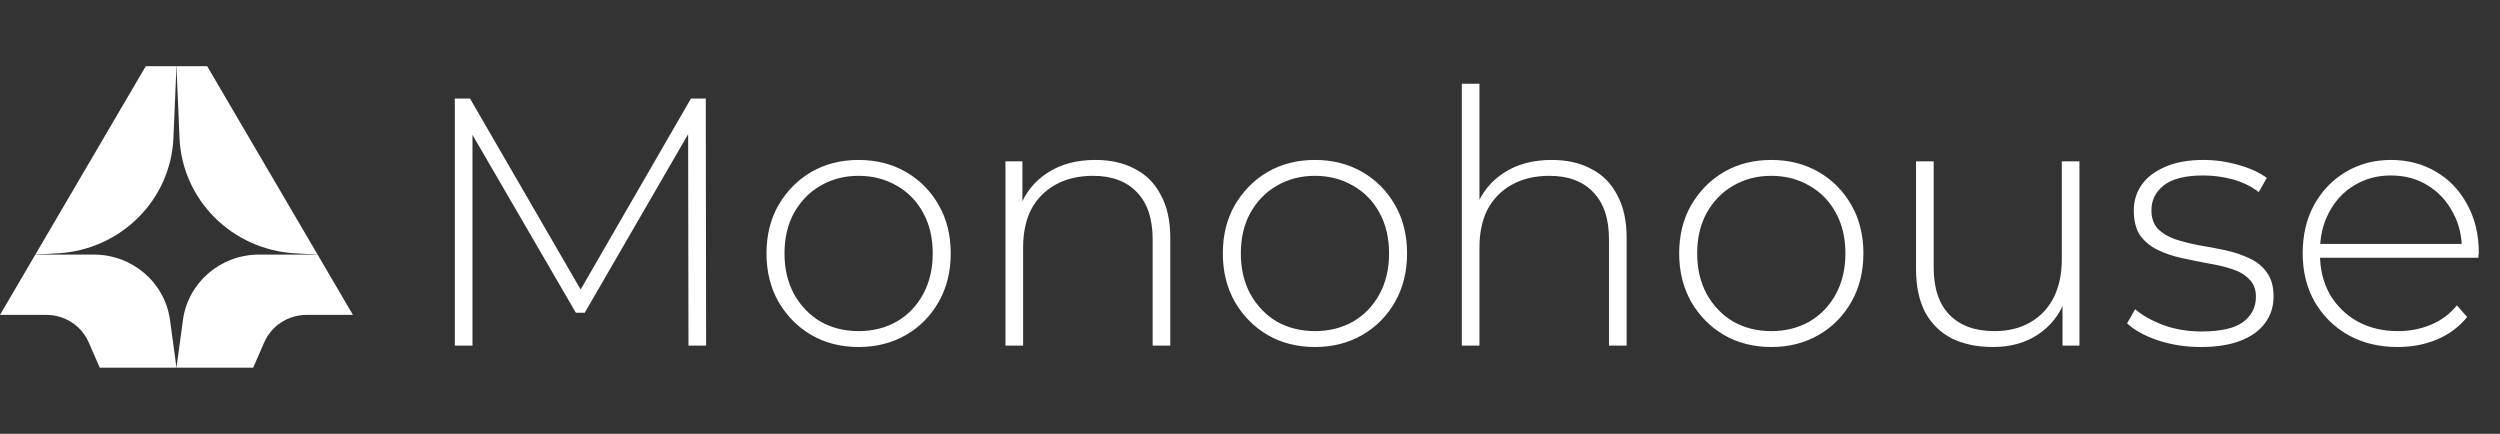
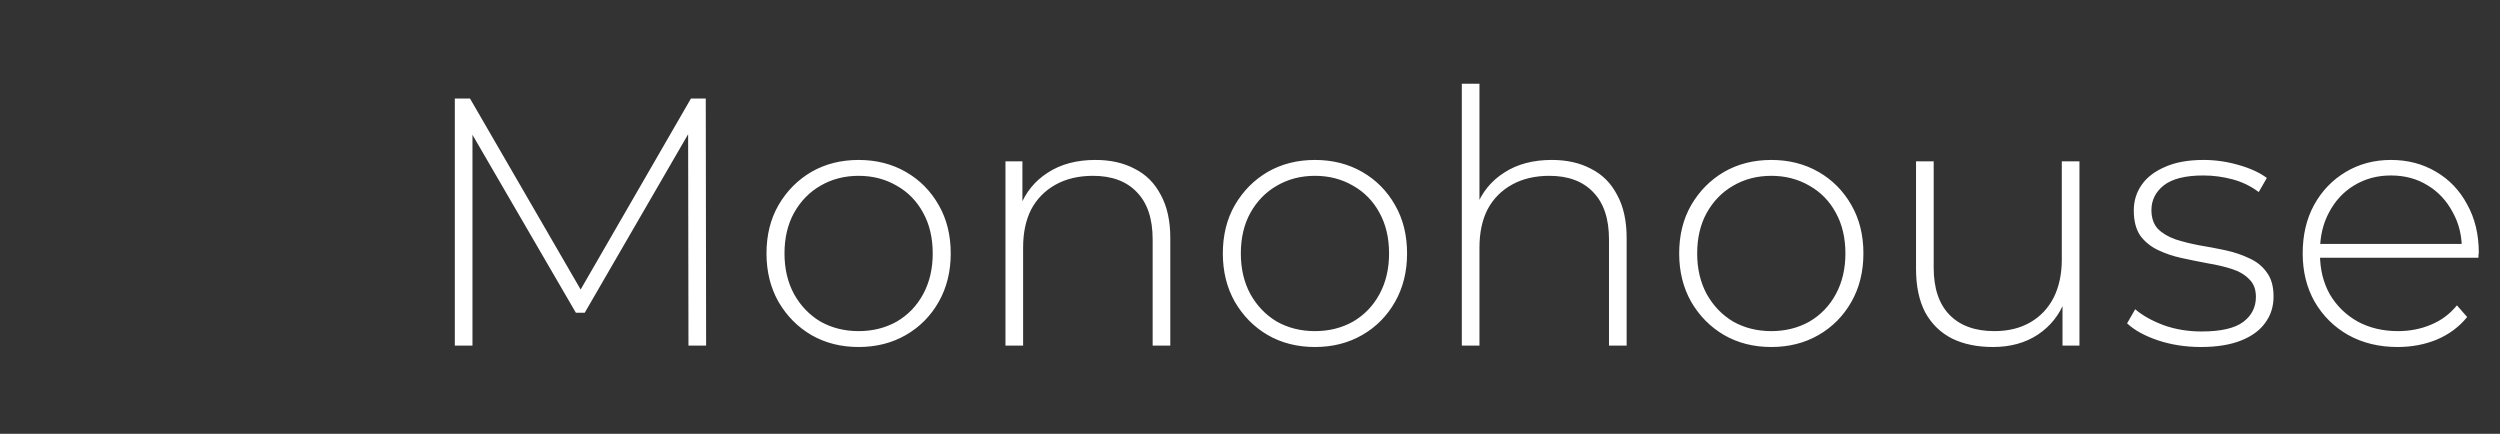
<svg xmlns="http://www.w3.org/2000/svg" width="340" height="59" viewBox="0 0 340 59" fill="none">
  <rect x="0" y="0" width="340" height="59" fill="#333333" stroke="none" />
  <g clip-path="url(#clip0_306_263)">
-     <path d="M0 42.825L4.806 34.625H12.777C18.007 34.625 22.429 38.428 23.12 43.52L24 50H13.565L12.061 46.552C11.074 44.291 8.811 42.825 6.306 42.825H0Z" fill="white" />
-     <path d="M48 42.825L43.194 34.625H35.223C29.993 34.625 25.571 38.428 24.88 43.52L24 50H34.435L35.939 46.552C36.926 44.291 39.189 42.825 41.694 42.825H48Z" fill="white" />
-     <path d="M4.806 34.625L19.826 9H24L23.586 18.762C23.229 27.184 16.43 33.969 7.863 34.452L4.806 34.625Z" fill="white" />
-     <path d="M43.194 34.625L28.174 9H24L24.414 18.762C24.771 27.184 31.57 33.969 40.137 34.452L43.194 34.625Z" fill="white" />
-   </g>
+     </g>
  <path d="M61.856 47V13.4H63.92L79.52 40.328H78.416L93.968 13.4H95.984L96.032 47H93.632L93.584 17.096H94.256L79.52 42.536H78.32L63.536 17.096H64.256V47H61.856ZM116.771 47.192C114.371 47.192 112.227 46.648 110.339 45.56C108.483 44.472 106.995 42.968 105.875 41.048C104.787 39.128 104.243 36.936 104.243 34.472C104.243 31.976 104.787 29.784 105.875 27.896C106.995 25.976 108.483 24.472 110.339 23.384C112.227 22.296 114.371 21.752 116.771 21.752C119.171 21.752 121.315 22.296 123.203 23.384C125.091 24.472 126.579 25.976 127.667 27.896C128.755 29.784 129.299 31.976 129.299 34.472C129.299 36.936 128.755 39.128 127.667 41.048C126.579 42.968 125.091 44.472 123.203 45.56C121.315 46.648 119.171 47.192 116.771 47.192ZM116.771 45.032C118.691 45.032 120.419 44.6 121.955 43.736C123.491 42.84 124.691 41.592 125.555 39.992C126.419 38.392 126.851 36.552 126.851 34.472C126.851 32.36 126.419 30.52 125.555 28.952C124.691 27.352 123.491 26.12 121.955 25.256C120.419 24.36 118.691 23.912 116.771 23.912C114.851 23.912 113.123 24.36 111.587 25.256C110.083 26.12 108.883 27.352 107.987 28.952C107.123 30.52 106.691 32.36 106.691 34.472C106.691 36.552 107.123 38.392 107.987 39.992C108.883 41.592 110.083 42.84 111.587 43.736C113.123 44.6 114.851 45.032 116.771 45.032ZM148.984 21.752C151.032 21.752 152.808 22.152 154.312 22.952C155.848 23.72 157.032 24.904 157.864 26.504C158.728 28.072 159.16 30.024 159.16 32.36V47H156.76V32.552C156.76 29.736 156.04 27.592 154.6 26.12C153.192 24.648 151.208 23.912 148.648 23.912C146.696 23.912 145 24.312 143.56 25.112C142.12 25.912 141.016 27.032 140.248 28.472C139.512 29.912 139.144 31.64 139.144 33.656V47H136.744V21.944H139.048V28.904L138.712 28.136C139.48 26.152 140.744 24.6 142.504 23.48C144.264 22.328 146.424 21.752 148.984 21.752ZM178.833 47.192C176.433 47.192 174.289 46.648 172.401 45.56C170.545 44.472 169.057 42.968 167.937 41.048C166.849 39.128 166.305 36.936 166.305 34.472C166.305 31.976 166.849 29.784 167.937 27.896C169.057 25.976 170.545 24.472 172.401 23.384C174.289 22.296 176.433 21.752 178.833 21.752C181.233 21.752 183.377 22.296 185.265 23.384C187.153 24.472 188.641 25.976 189.729 27.896C190.817 29.784 191.361 31.976 191.361 34.472C191.361 36.936 190.817 39.128 189.729 41.048C188.641 42.968 187.153 44.472 185.265 45.56C183.377 46.648 181.233 47.192 178.833 47.192ZM178.833 45.032C180.753 45.032 182.481 44.6 184.017 43.736C185.553 42.84 186.753 41.592 187.617 39.992C188.481 38.392 188.913 36.552 188.913 34.472C188.913 32.36 188.481 30.52 187.617 28.952C186.753 27.352 185.553 26.12 184.017 25.256C182.481 24.36 180.753 23.912 178.833 23.912C176.913 23.912 175.185 24.36 173.649 25.256C172.145 26.12 170.945 27.352 170.049 28.952C169.185 30.52 168.753 32.36 168.753 34.472C168.753 36.552 169.185 38.392 170.049 39.992C170.945 41.592 172.145 42.84 173.649 43.736C175.185 44.6 176.913 45.032 178.833 45.032ZM211.047 21.752C213.095 21.752 214.871 22.152 216.375 22.952C217.911 23.72 219.095 24.904 219.927 26.504C220.791 28.072 221.223 30.024 221.223 32.36V47H218.823V32.552C218.823 29.736 218.103 27.592 216.663 26.12C215.255 24.648 213.271 23.912 210.711 23.912C208.759 23.912 207.063 24.312 205.623 25.112C204.183 25.912 203.079 27.032 202.311 28.472C201.575 29.912 201.207 31.64 201.207 33.656V47H198.807V11.384H201.207V28.904L200.775 28.136C201.543 26.152 202.807 24.6 204.567 23.48C206.327 22.328 208.487 21.752 211.047 21.752ZM240.896 47.192C238.496 47.192 236.352 46.648 234.464 45.56C232.608 44.472 231.12 42.968 230 41.048C228.912 39.128 228.368 36.936 228.368 34.472C228.368 31.976 228.912 29.784 230 27.896C231.12 25.976 232.608 24.472 234.464 23.384C236.352 22.296 238.496 21.752 240.896 21.752C243.296 21.752 245.44 22.296 247.328 23.384C249.216 24.472 250.704 25.976 251.792 27.896C252.88 29.784 253.424 31.976 253.424 34.472C253.424 36.936 252.88 39.128 251.792 41.048C250.704 42.968 249.216 44.472 247.328 45.56C245.44 46.648 243.296 47.192 240.896 47.192ZM240.896 45.032C242.816 45.032 244.544 44.6 246.08 43.736C247.616 42.84 248.816 41.592 249.68 39.992C250.544 38.392 250.976 36.552 250.976 34.472C250.976 32.36 250.544 30.52 249.68 28.952C248.816 27.352 247.616 26.12 246.08 25.256C244.544 24.36 242.816 23.912 240.896 23.912C238.976 23.912 237.248 24.36 235.712 25.256C234.208 26.12 233.008 27.352 232.112 28.952C231.248 30.52 230.816 32.36 230.816 34.472C230.816 36.552 231.248 38.392 232.112 39.992C233.008 41.592 234.208 42.84 235.712 43.736C237.248 44.6 238.976 45.032 240.896 45.032ZM271.045 47.192C268.901 47.192 267.045 46.808 265.477 46.04C263.909 45.24 262.693 44.056 261.829 42.488C260.997 40.888 260.581 38.92 260.581 36.584V21.944H262.981V36.392C262.981 39.208 263.701 41.352 265.141 42.824C266.581 44.296 268.613 45.032 271.237 45.032C273.125 45.032 274.757 44.632 276.133 43.832C277.509 43.032 278.565 41.912 279.301 40.472C280.037 39 280.405 37.272 280.405 35.288V21.944H282.805V47H280.501V40.04L280.837 40.856C280.101 42.808 278.869 44.36 277.141 45.512C275.445 46.632 273.413 47.192 271.045 47.192ZM299.315 47.192C297.235 47.192 295.283 46.888 293.459 46.28C291.667 45.672 290.275 44.904 289.283 43.976L290.387 42.056C291.347 42.888 292.627 43.608 294.227 44.216C295.827 44.792 297.555 45.08 299.411 45.08C302.035 45.08 303.923 44.648 305.075 43.784C306.227 42.92 306.803 41.784 306.803 40.376C306.803 39.352 306.499 38.552 305.891 37.976C305.315 37.368 304.531 36.904 303.539 36.584C302.547 36.264 301.459 36.008 300.275 35.816C299.091 35.592 297.907 35.352 296.723 35.096C295.539 34.84 294.451 34.472 293.459 33.992C292.467 33.512 291.667 32.856 291.059 32.024C290.483 31.16 290.195 30.024 290.195 28.616C290.195 27.336 290.547 26.184 291.251 25.16C291.955 24.136 293.011 23.32 294.419 22.712C295.827 22.072 297.587 21.752 299.699 21.752C301.267 21.752 302.835 21.976 304.403 22.424C306.003 22.872 307.299 23.464 308.291 24.2L307.187 26.12C306.131 25.32 304.947 24.744 303.635 24.392C302.323 24.04 300.995 23.864 299.651 23.864C297.219 23.864 295.427 24.312 294.275 25.208C293.155 26.104 292.595 27.224 292.595 28.568C292.595 29.624 292.883 30.472 293.459 31.112C294.067 31.72 294.867 32.2 295.859 32.552C296.851 32.872 297.939 33.144 299.123 33.368C300.307 33.56 301.491 33.784 302.675 34.04C303.859 34.296 304.947 34.664 305.939 35.144C306.931 35.592 307.715 36.232 308.291 37.064C308.899 37.864 309.203 38.952 309.203 40.328C309.203 41.704 308.819 42.904 308.051 43.928C307.315 44.952 306.211 45.752 304.739 46.328C303.267 46.904 301.459 47.192 299.315 47.192ZM326.077 47.192C323.549 47.192 321.309 46.648 319.357 45.56C317.437 44.472 315.917 42.968 314.797 41.048C313.709 39.128 313.165 36.936 313.165 34.472C313.165 31.976 313.677 29.784 314.701 27.896C315.757 25.976 317.197 24.472 319.021 23.384C320.845 22.296 322.893 21.752 325.165 21.752C327.437 21.752 329.469 22.28 331.261 23.336C333.085 24.392 334.509 25.88 335.533 27.8C336.589 29.688 337.117 31.88 337.117 34.376C337.117 34.472 337.101 34.584 337.069 34.712C337.069 34.808 337.069 34.92 337.069 35.048H314.941V33.176H335.773L334.812 34.088C334.845 32.136 334.429 30.392 333.565 28.856C332.733 27.288 331.597 26.072 330.157 25.208C328.717 24.312 327.053 23.864 325.165 23.864C323.309 23.864 321.645 24.312 320.173 25.208C318.733 26.072 317.597 27.288 316.765 28.856C315.933 30.392 315.517 32.152 315.517 34.136V34.568C315.517 36.616 315.965 38.44 316.861 40.04C317.789 41.608 319.053 42.84 320.653 43.736C322.253 44.6 324.077 45.032 326.125 45.032C327.725 45.032 329.213 44.744 330.589 44.168C331.997 43.592 333.181 42.712 334.141 41.528L335.533 43.112C334.445 44.456 333.069 45.48 331.405 46.184C329.773 46.856 327.997 47.192 326.077 47.192Z" fill="white" />
  <defs>
    <clipPath id="clip0_306_263">
-       <rect width="48" height="41" fill="white" transform="translate(0 9)" />
-     </clipPath>
+       </clipPath>
  </defs>
</svg>